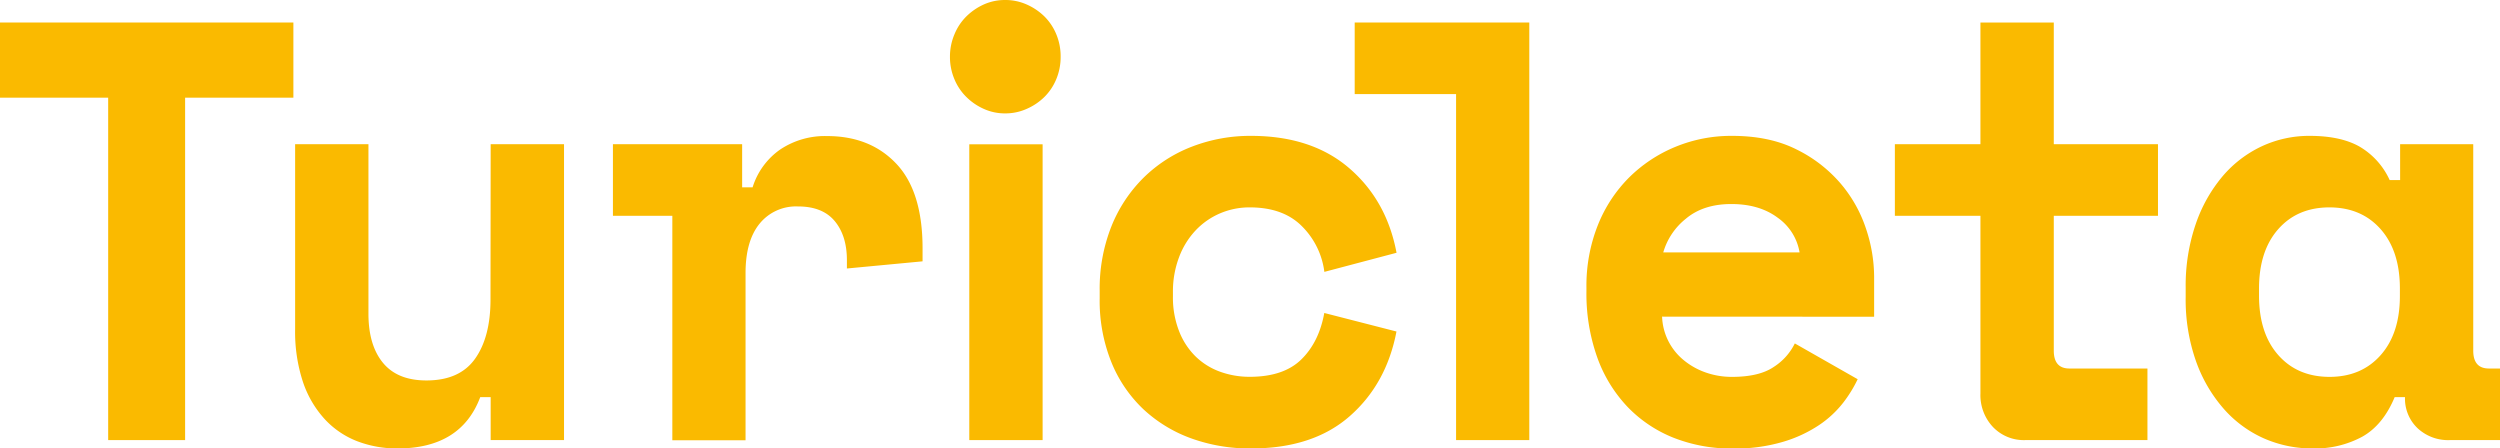
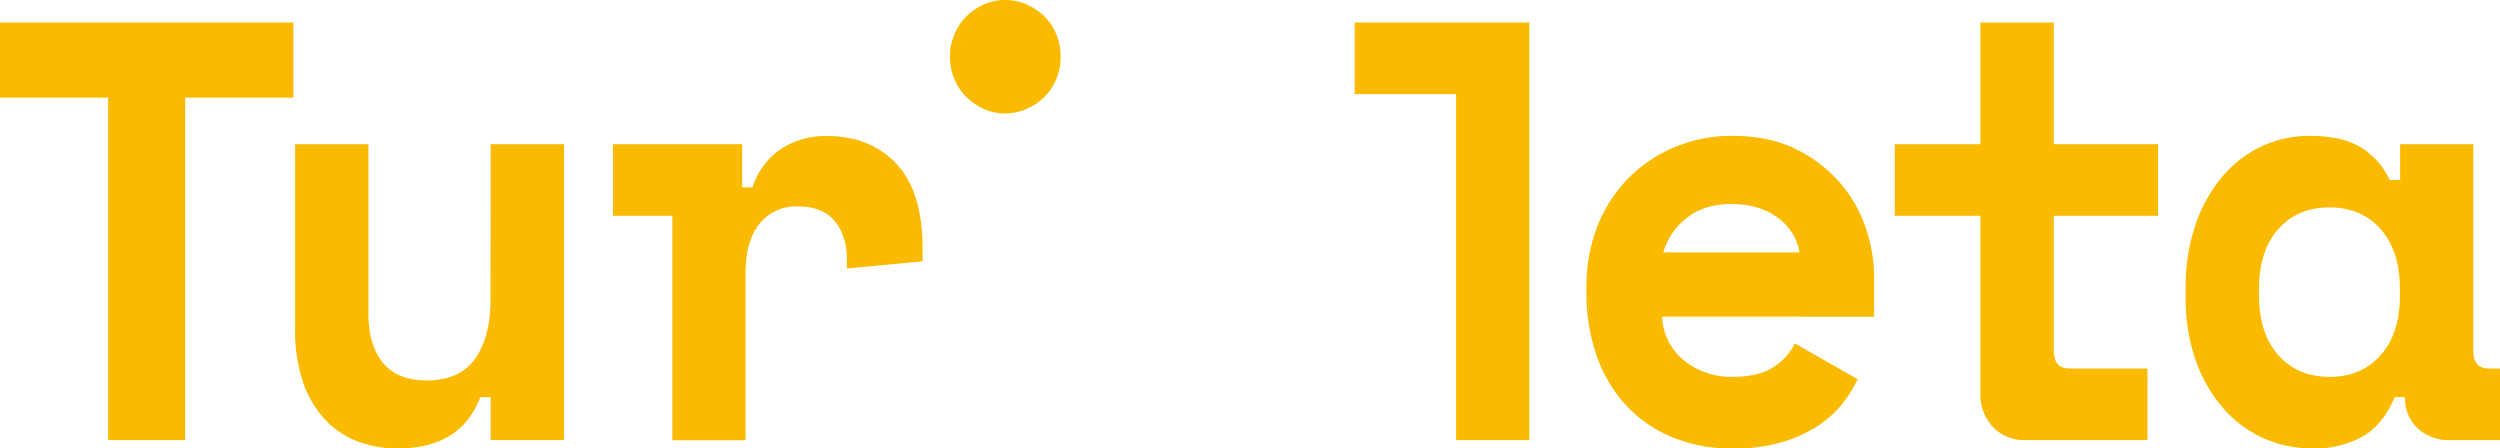
<svg xmlns="http://www.w3.org/2000/svg" viewBox="0 0 747.4 134.07">
  <defs>
    <style>.cls-1{fill:#faba00;}</style>
  </defs>
  <g id="Capa_2" data-name="Capa 2">
    <g id="Capa_1-2" data-name="Capa 1">
      <path class="cls-1" d="M0,6.73H87.71V29.2H55.34V131.57h-23V29.2H0Z" />
      <path class="cls-1" d="M146.69,43.11h21.93v88.46H146.69V118.73h-3.12q-5.76,15.33-24.72,15.34a33.29,33.29,0,0,1-12-2.14,25.94,25.94,0,0,1-9.75-6.6,31.11,31.11,0,0,1-6.53-11.15A47.86,47.86,0,0,1,88.23,98.4V43.11h21.92V93.77q0,9.44,4.35,14.71t13,5.26q9.93,0,14.54-6.51t4.6-17.75Z" />
      <path class="cls-1" d="M183.24,43.11h38.63V56H225a21.55,21.55,0,0,1,8.27-11.32,24.1,24.1,0,0,1,14-4q12.89,0,20.71,8.29t7.83,25.23v3.93l-22.62,2.14v-2.5q0-7.3-3.65-11.68t-11-4.37a14,14,0,0,0-11.48,5.18q-4.18,5.16-4.17,14.79v49.94H201V64.51H183.24Z" />
-       <path class="cls-1" d="M417.49,99.11q-3,15.69-14,25.33T374,134.07a51.39,51.39,0,0,1-17.83-3,41.74,41.74,0,0,1-14.36-8.74,40.08,40.08,0,0,1-9.57-14.09,49.21,49.21,0,0,1-3.48-19.08V87a50.54,50.54,0,0,1,3.48-19.26,42.83,42.83,0,0,1,9.66-14.63,42.11,42.11,0,0,1,14.44-9.27A48.36,48.36,0,0,1,374,40.62q18.11,0,29.33,9.63t14.18,25.32l-21.58,5.71a23.3,23.3,0,0,0-6.61-13.55Q383.72,62,373.63,62a22.34,22.34,0,0,0-8.87,1.78,21.85,21.85,0,0,0-7.31,5.09,23.84,23.84,0,0,0-4.95,8,29,29,0,0,0-1.84,10.61v1.07A27.57,27.57,0,0,0,352.5,99a21.42,21.42,0,0,0,4.95,7.58,20.45,20.45,0,0,0,7.31,4.55,25.83,25.83,0,0,0,8.87,1.52q10.1,0,15.4-5.18t6.88-13.9Z" />
      <path class="cls-1" d="M435.31,131.57V28.13H405V6.73h52.2V131.57Z" />
      <path class="cls-1" d="M496.9,94.66a17.48,17.48,0,0,0,1.83,7.22,17.7,17.7,0,0,0,4.52,5.7,21.38,21.38,0,0,0,6.61,3.75,23.44,23.44,0,0,0,7.92,1.34c5.46,0,9.63-1,12.54-3a17.48,17.48,0,0,0,6.26-7l18.79,10.7a38.46,38.46,0,0,1-4.35,7.05,30.92,30.92,0,0,1-7.22,6.68,39.68,39.68,0,0,1-10.79,5,50.87,50.87,0,0,1-14.88,2,47.33,47.33,0,0,1-17.75-3.21,39.18,39.18,0,0,1-13.83-9.27,42,42,0,0,1-9.05-14.81A56.85,56.85,0,0,1,474.28,87V85.92a49,49,0,0,1,3.39-18.55A42.23,42.23,0,0,1,487,53.1a42.7,42.7,0,0,1,13.83-9.18,43.69,43.69,0,0,1,17-3.3q11.13,0,19.14,4a41.31,41.31,0,0,1,13.23,10.16,40.32,40.32,0,0,1,7.65,13.56,45.62,45.62,0,0,1,2.44,14.35v12ZM517.61,61q-8.36,0-13.58,4.37a20,20,0,0,0-6.78,10.08H538a15.87,15.87,0,0,0-6.52-10.35Q526,61,517.61,61Z" />
      <path class="cls-1" d="M566.49,43.11h25.58V6.73H614V43.11h31.15v21.4H614v40.31q0,5.36,4.69,5.35H642v21.4H605.47a12.74,12.74,0,0,1-9.66-3.92,13.9,13.9,0,0,1-3.74-10V64.51H566.49Z" />
      <path class="cls-1" d="M715.91,118.73q-3.49,8.38-9.75,11.86a29.63,29.63,0,0,1-14.62,3.48,36,36,0,0,1-14.7-3,34.8,34.8,0,0,1-12.09-8.92,43.62,43.62,0,0,1-8.27-14.27,55.39,55.39,0,0,1-3.05-19.08V85.92a56.64,56.64,0,0,1,3-18.91,44.42,44.42,0,0,1,8-14.27,34.65,34.65,0,0,1,11.74-9,33.57,33.57,0,0,1,14.36-3.12q9.22,0,14.88,3.21a22.27,22.27,0,0,1,9,10h3.13V43.11H739.4v61.71q0,5.36,4.7,5.35h3.3v21.4h-15a13.36,13.36,0,0,1-9.66-3.57,12.18,12.18,0,0,1-3.74-9.27Zm-19.49-6.06q9.55,0,15.31-6.51t5.74-17.75V86.27q0-11.23-5.74-17.74T696.42,62q-9.58,0-15.32,6.51t-5.74,17.74v2.14q0,11.24,5.74,17.75T696.42,112.67Z" />
-       <rect class="cls-1" x="289.78" y="43.14" width="21.92" height="88.43" />
      <path class="cls-1" d="M315.79,10.25a16.19,16.19,0,0,0-3.57-5.35,17.83,17.83,0,0,0-5.31-3.57A15.62,15.62,0,0,0,300.56,0a15.42,15.42,0,0,0-6.43,1.33,17.92,17.92,0,0,0-5.22,3.57,16.17,16.17,0,0,0-3.56,5.35A17,17,0,0,0,284,16.94a17,17,0,0,0,1.31,6.68A16.07,16.07,0,0,0,288.91,29a17.51,17.51,0,0,0,5.22,3.56,15.27,15.27,0,0,0,6.43,1.34,15.47,15.47,0,0,0,6.35-1.34A17.44,17.44,0,0,0,312.22,29a16.09,16.09,0,0,0,3.57-5.35,17.14,17.14,0,0,0,1.3-6.68A17.16,17.16,0,0,0,315.79,10.25Z" />
    </g>
  </g>
</svg>